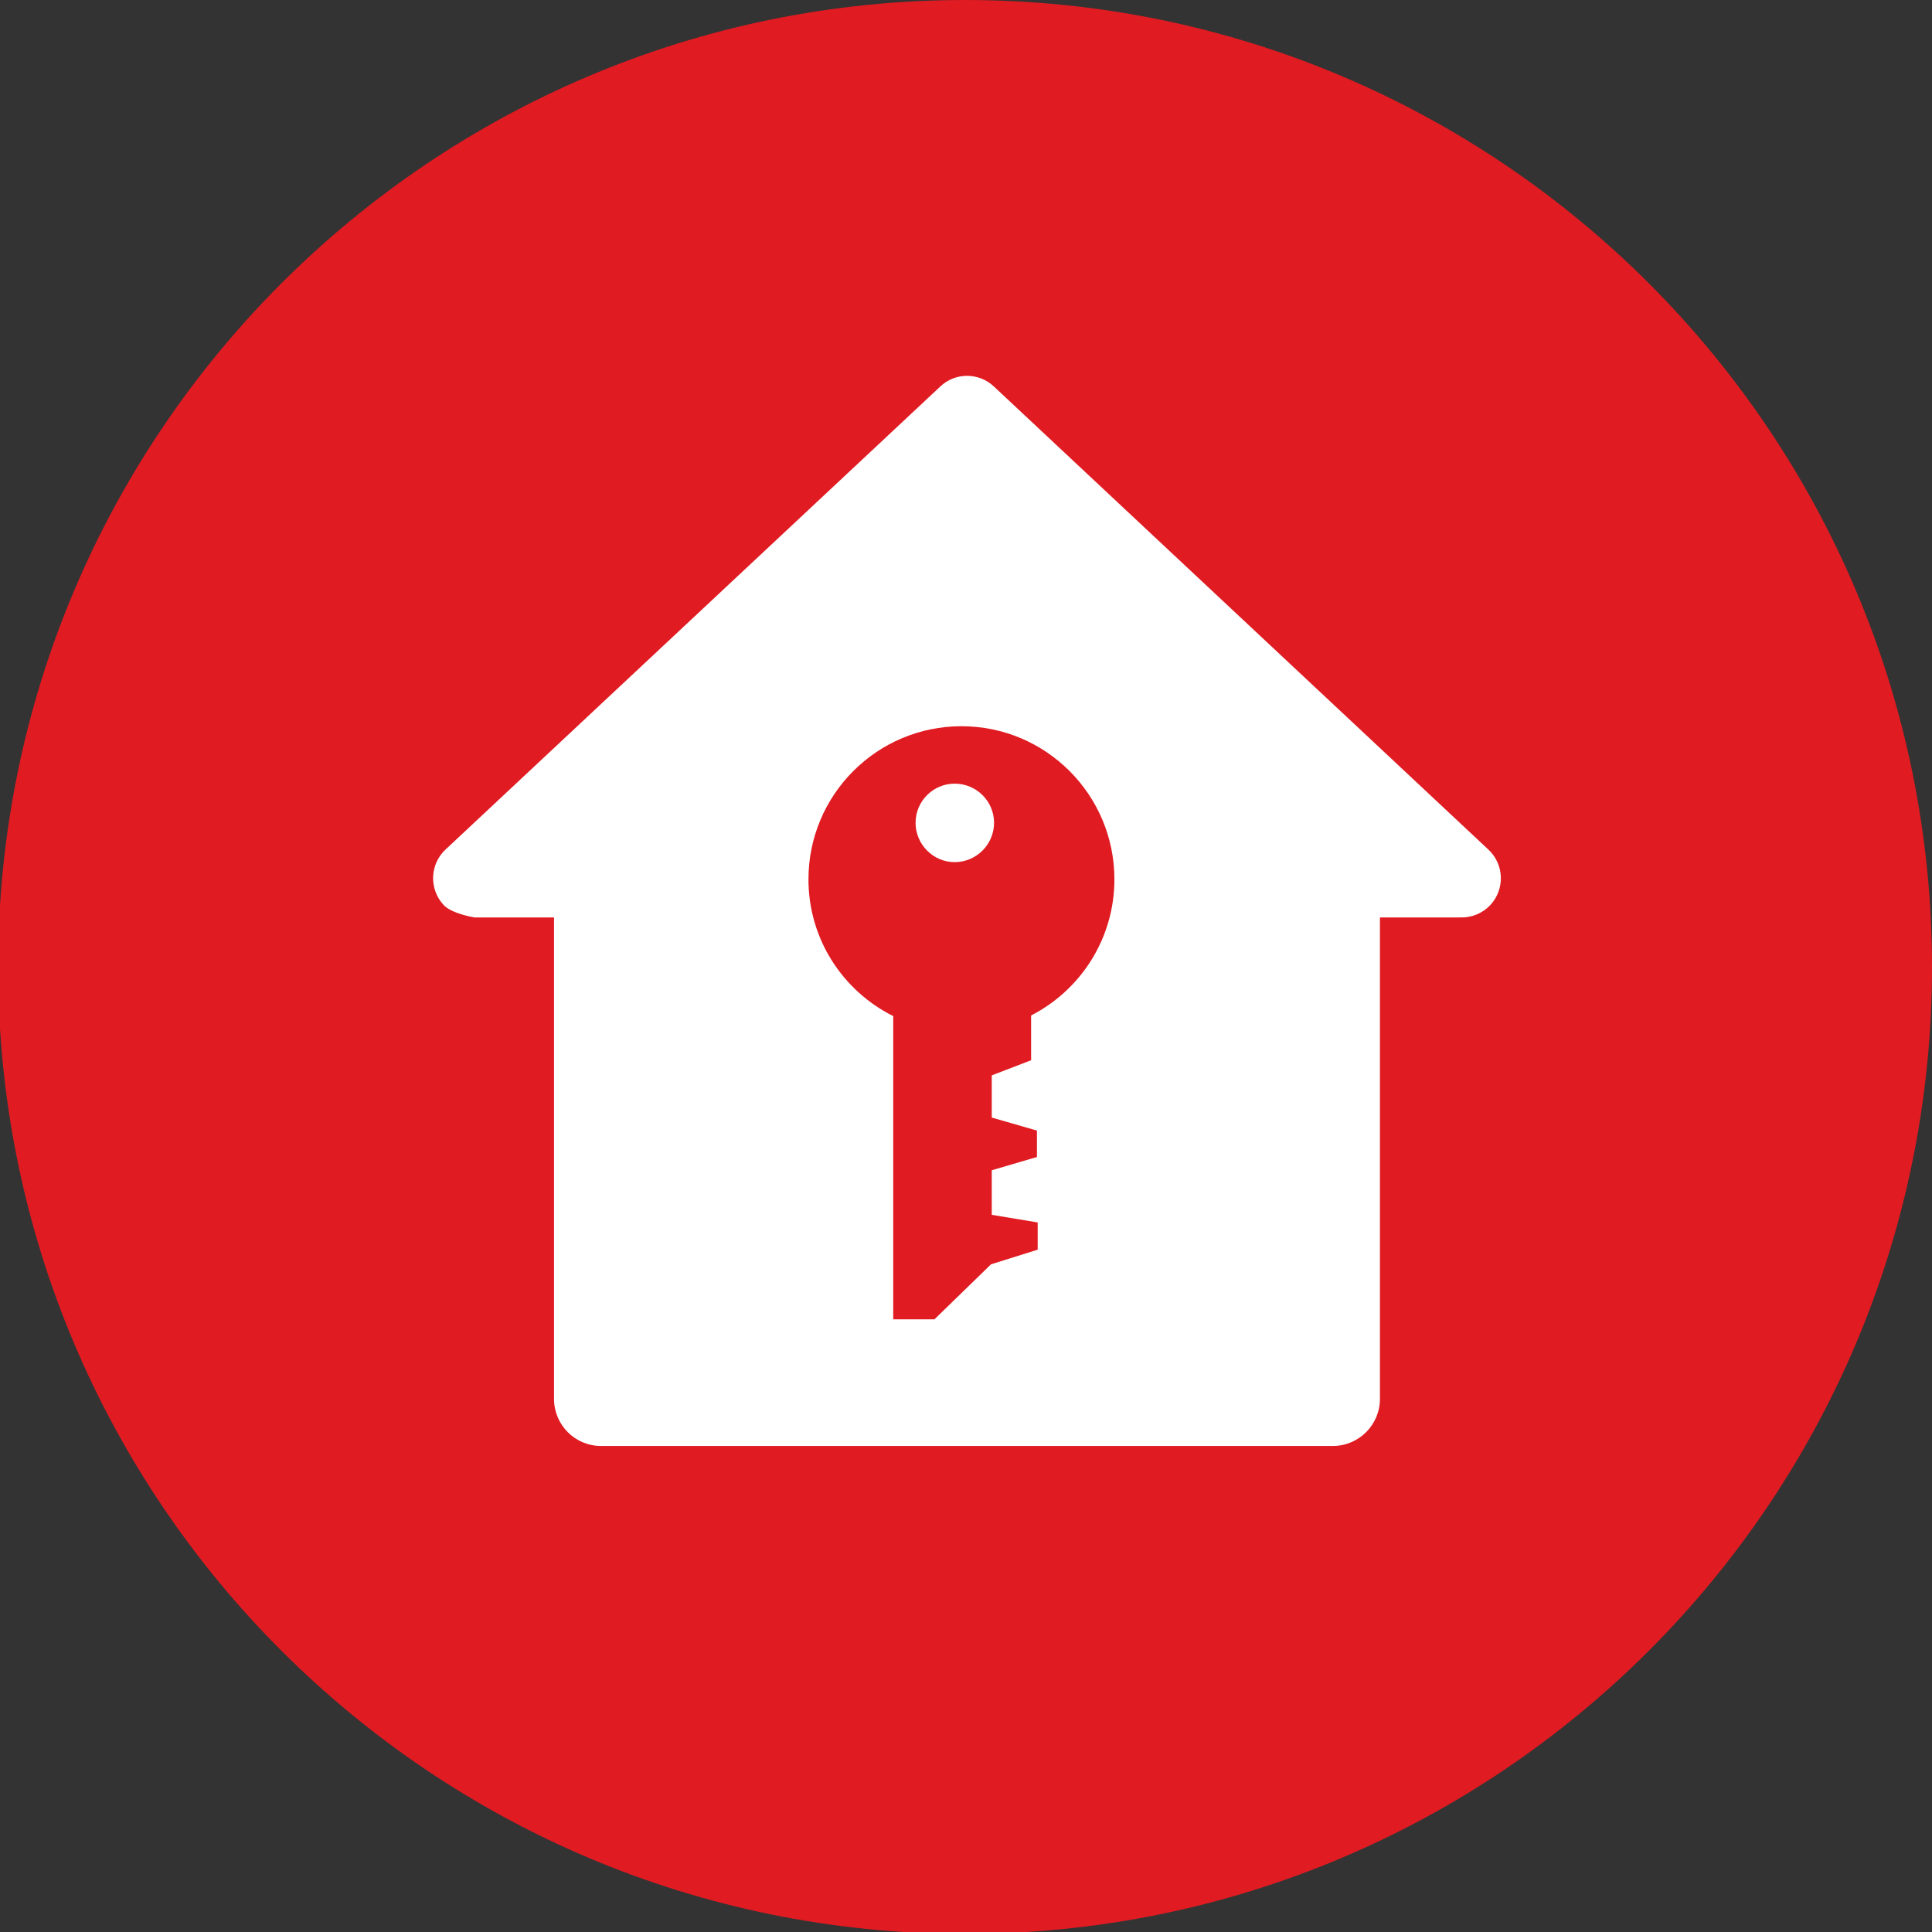
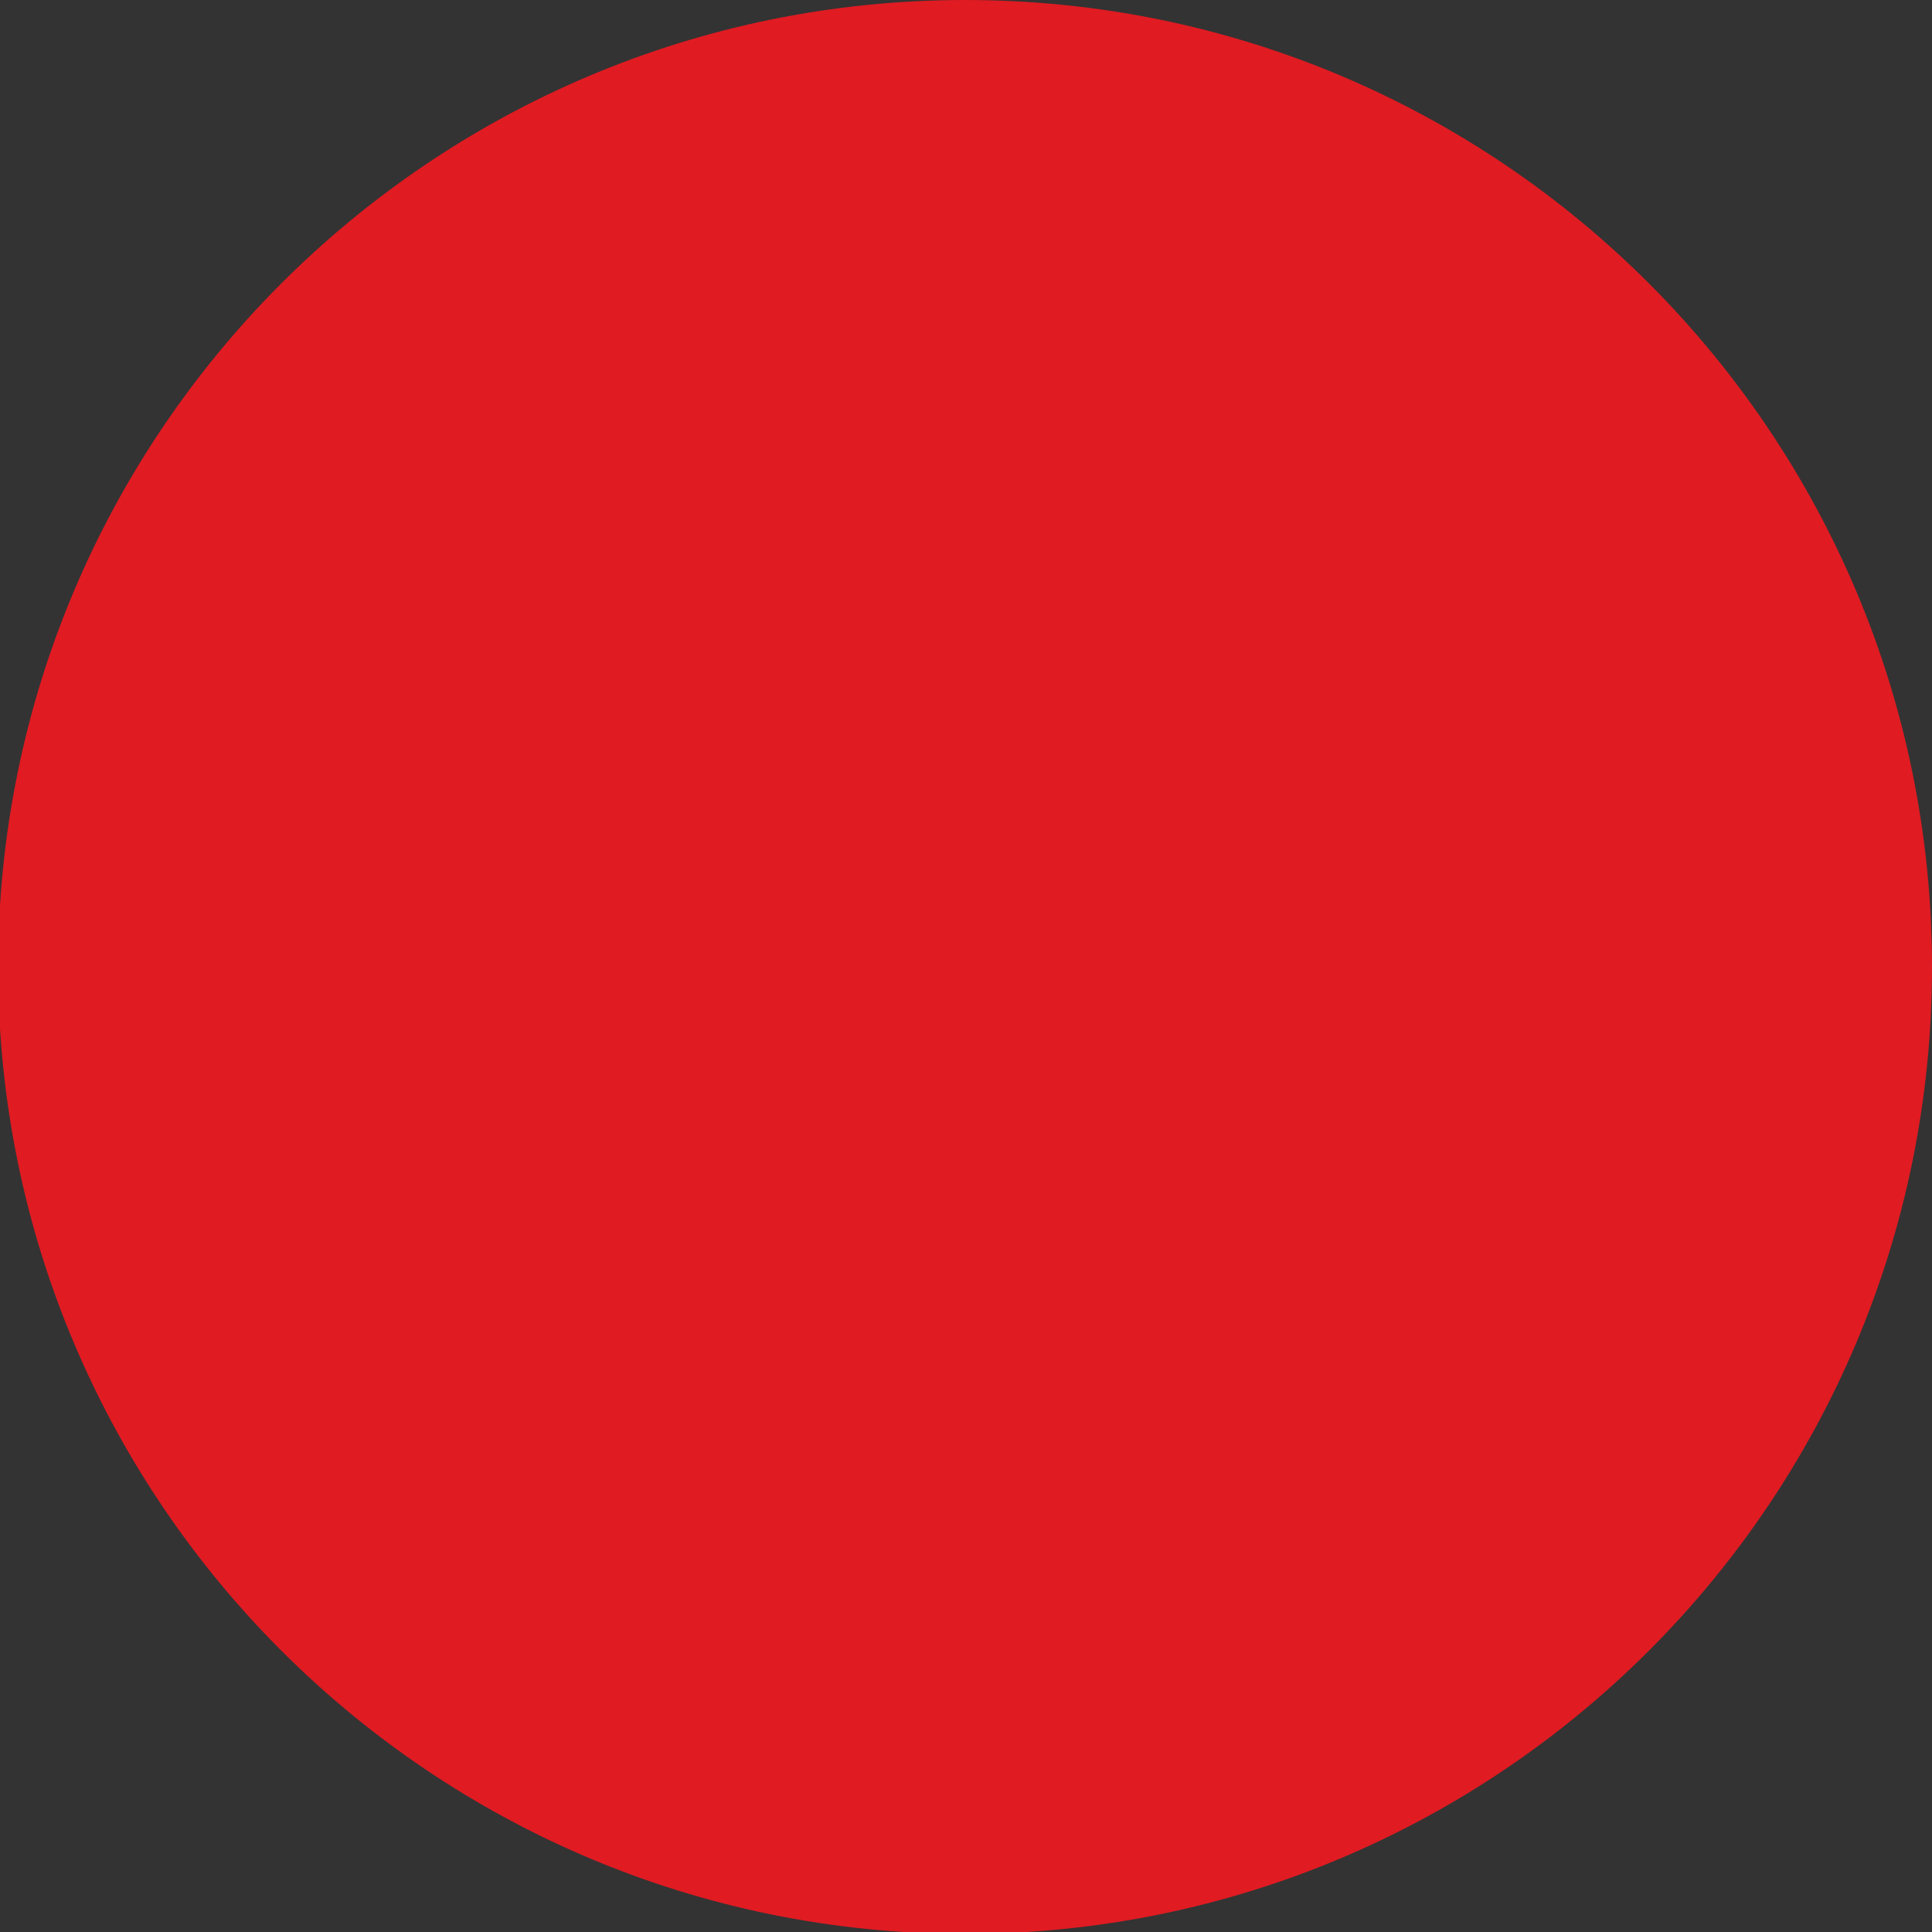
<svg xmlns="http://www.w3.org/2000/svg" version="1.1" id="Layer_1" x="0px" y="0px" viewBox="0 0 500 500" style="enable-background:new 0 0 500 500;" xml:space="preserve">
  <rect x="0" y="0" width="500" height="500" fill="#333333" stroke="none" />
  <style type="text/css">
	.st0{fill:#E01B22;}
	.st1{fill:#FFFFFF;}
</style>
  <g>
    <path class="st0" d="M-0.5,250.271C-0.5,112.077,111.641,0,249.809,0C387.974,0,500,112.077,500,250.271   C500,388.499,387.974,500.5,249.809,500.5C111.641,500.5-0.5,388.499-0.5,250.271z" />
  </g>
  <g>
-     <path class="st1" d="M385.19,219.867L257.229,100.031c-3.92-3.688-10-3.688-13.886,0L115.292,219.867   c-4.088,3.832-4.291,10.255-0.457,14.375c2.164,2.274,7.978,3.197,7.978,3.197h20.569v124.59c0,6.715,5.418,12.187,12.157,12.187   h189.407c6.709,0,12.183-5.472,12.183-12.187V237.44h20.513v-0.03c0.198,0.03,0.404,0.03,0.603,0.03   c2.741,0,5.447-1.093,7.436-3.197C389.511,230.122,389.305,223.699,385.19,219.867z" />
-   </g>
-   <path class="st0" d="M266.85,274.391v-1.351v-2.943v-7.295c12.804-6.563,21.557-19.882,21.557-35.227  c0-21.879-17.721-39.627-39.574-39.627c-21.881,0-39.602,17.748-39.602,39.627c0,15.536,8.941,28.908,21.935,35.387v78.477h10.67  l14.641-14.238l12.075-3.782v-7.05l-11.886-1.972v-11.535l11.697-3.431v-6.834l-11.697-3.375v-10.915L266.85,274.391z   M247.05,223.12c-5.538,0-10.103-4.592-10.103-10.186c0-5.59,4.565-10.128,10.103-10.128c5.646,0,10.211,4.538,10.211,10.128  C257.261,218.528,252.695,223.12,247.05,223.12z" />
+     </g>
+   <path class="st0" d="M266.85,274.391v-1.351v-2.943v-7.295c12.804-6.563,21.557-19.882,21.557-35.227  c0-21.879-17.721-39.627-39.574-39.627c-21.881,0-39.602,17.748-39.602,39.627c0,15.536,8.941,28.908,21.935,35.387v78.477h10.67  l14.641-14.238l12.075-3.782v-7.05l-11.886-1.972v-11.535l11.697-3.431l-11.697-3.375v-10.915L266.85,274.391z   M247.05,223.12c-5.538,0-10.103-4.592-10.103-10.186c0-5.59,4.565-10.128,10.103-10.128c5.646,0,10.211,4.538,10.211,10.128  C257.261,218.528,252.695,223.12,247.05,223.12z" />
</svg>